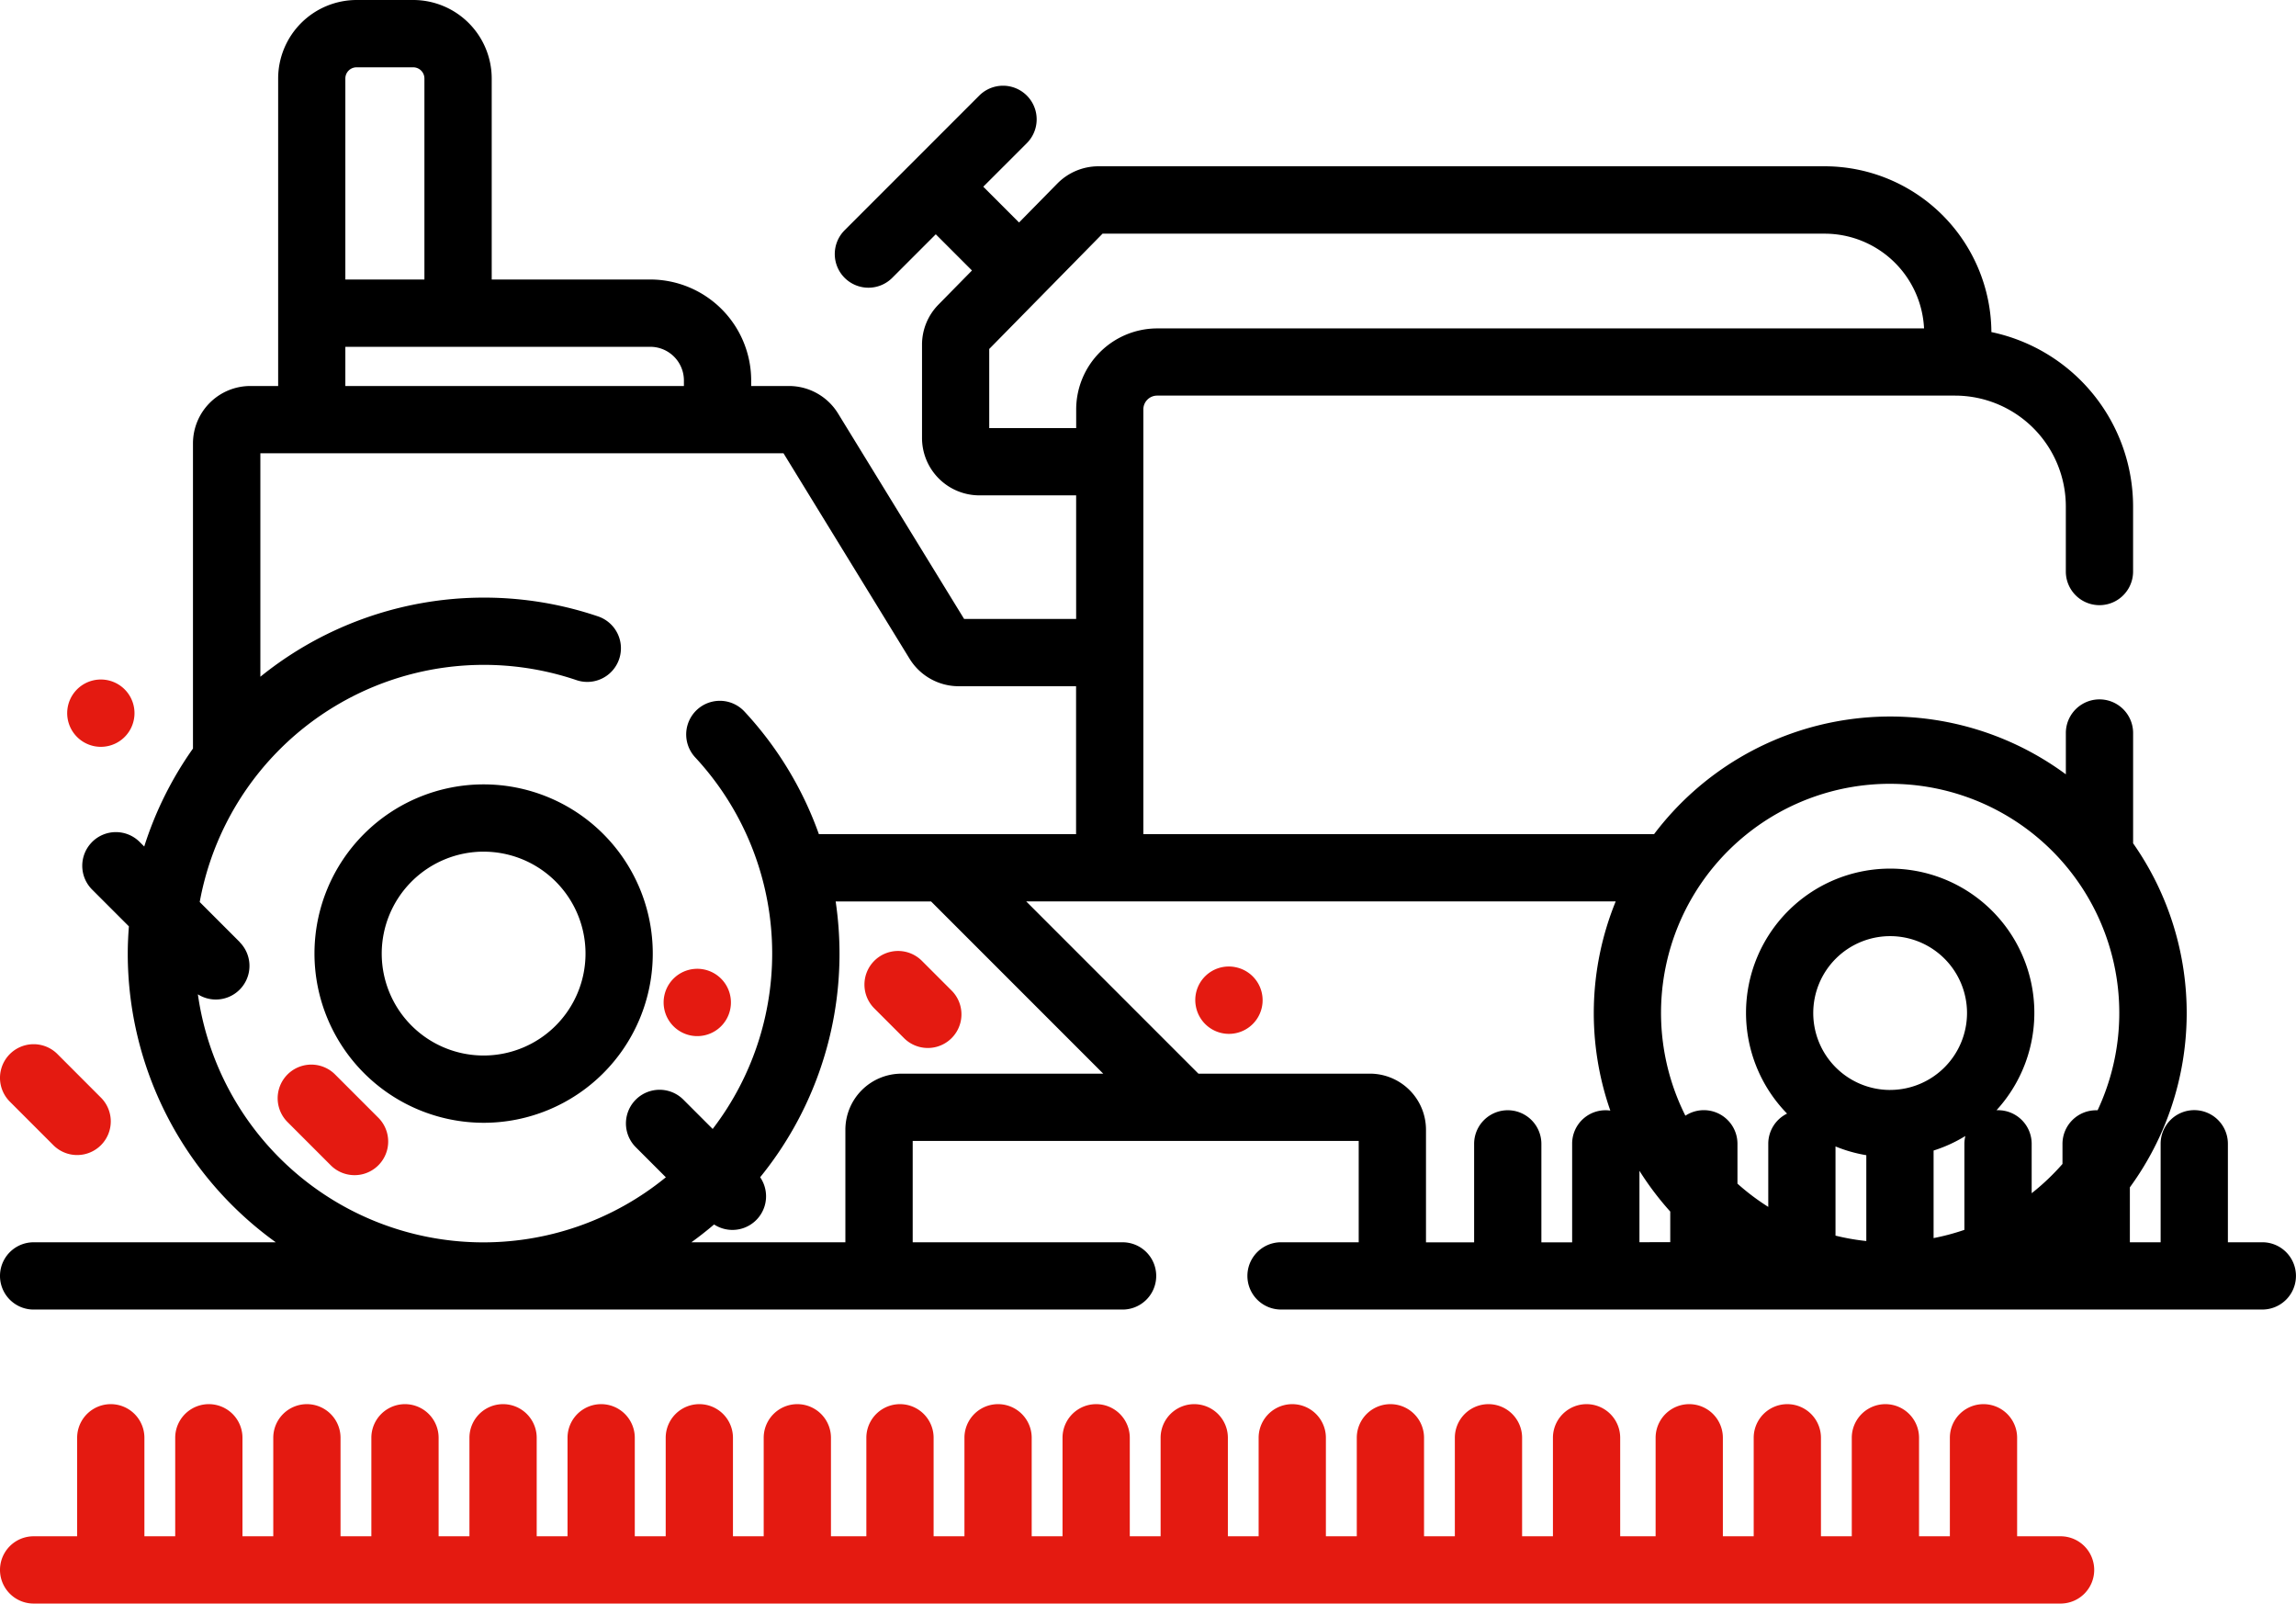
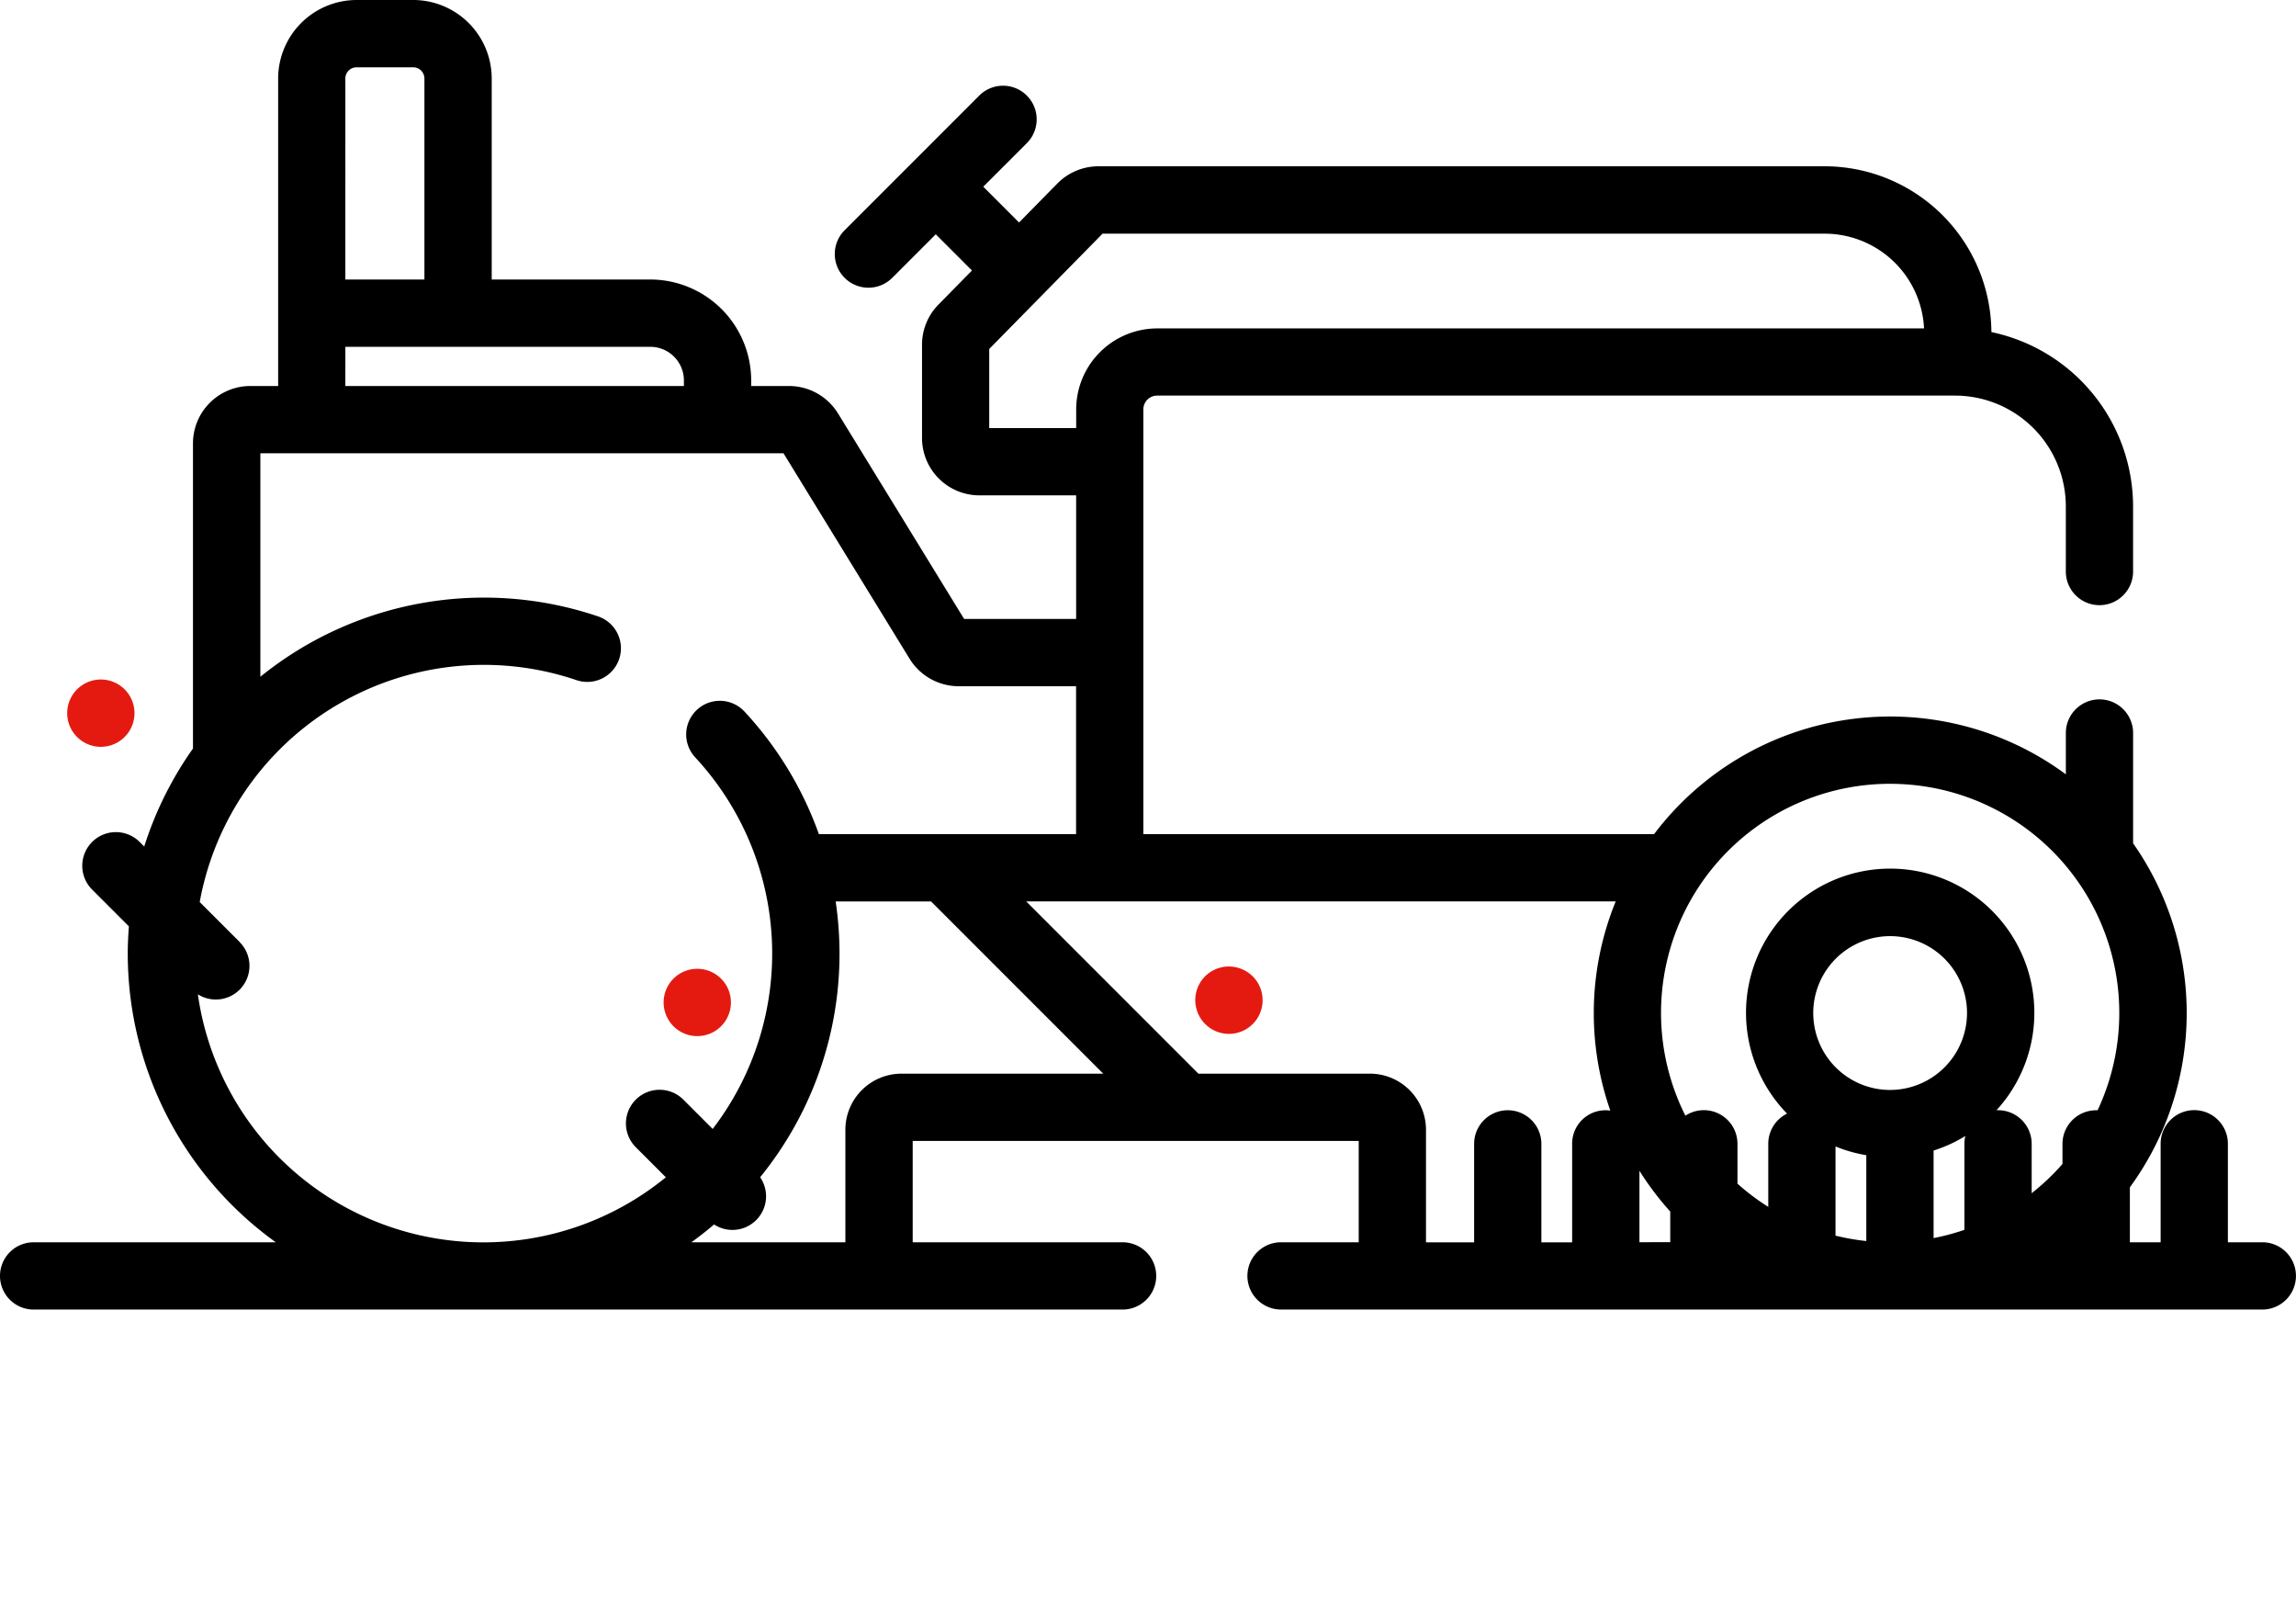
<svg xmlns="http://www.w3.org/2000/svg" width="104.939" height="73.27" viewBox="0 0 104.939 73.27">
  <g id="lawn-mower" transform="translate(0 -41.255)">
-     <path id="Tracé_324" data-name="Tracé 324" d="M77.858,231.577a7.731,7.731,0,1,0-7.731-7.731A7.74,7.74,0,0,0,77.858,231.577Zm0-12.388a4.657,4.657,0,1,1-4.657,4.657A4.662,4.662,0,0,1,77.858,219.188Z" transform="translate(-55.754 -139.02)" />
-     <path id="Tracé_325" data-name="Tracé 325" d="M193.215,253.7a1.537,1.537,0,0,0,0,2.174l1.359,1.359a1.537,1.537,0,0,0,2.174-2.174l-1.359-1.359A1.538,1.538,0,0,0,193.215,253.7Z" transform="translate(-153.255 -168.544)" fill="#e41a11" />
-     <path id="Tracé_326" data-name="Tracé 326" d="M64.347,283.189a1.537,1.537,0,0,0,2.174-2.174l-1.977-1.977a1.537,1.537,0,1,0-2.174,2.174Z" transform="translate(-49.229 -188.689)" fill="#e41a11" />
    <path id="Tracé_327" data-name="Tracé 327" d="M16.227,195.785a1.538,1.538,0,1,0-1.207-1.207A1.54,1.54,0,0,0,16.227,195.785Z" transform="translate(-11.919 -120.436)" fill="#e41a11" />
    <path id="Tracé_328" data-name="Tracé 328" d="M266.584,258.573a1.538,1.538,0,1,0,1.81-1.81A1.532,1.532,0,0,0,266.584,258.573Z" transform="translate(-211.922 -171.315)" fill="#e41a11" />
    <path id="Tracé_329" data-name="Tracé 329" d="M149.227,260.275a1.538,1.538,0,1,0-1.207-1.207A1.54,1.54,0,0,0,149.227,260.275Z" transform="translate(-117.659 -171.708)" fill="#e41a11" />
-     <path id="Tracé_330" data-name="Tracé 330" d="M95.716,361.865a1.537,1.537,0,0,0-1.537-1.537H92.193v-4.5a1.537,1.537,0,0,0-3.074,0v4.5H87.71v-4.5a1.537,1.537,0,0,0-3.074,0v4.5H83.227v-4.5a1.537,1.537,0,0,0-3.074,0v4.5H78.744v-4.5a1.537,1.537,0,0,0-3.074,0v4.5H74.051v-4.5a1.537,1.537,0,0,0-3.074,0v4.5H69.568v-4.5a1.537,1.537,0,0,0-3.074,0v4.5H65.086v-4.5a1.537,1.537,0,0,0-3.074,0v4.5H60.6v-4.5a1.537,1.537,0,0,0-3.074,0v4.5H56.12v-4.5a1.537,1.537,0,0,0-3.074,0v4.5H51.637v-4.5a1.537,1.537,0,0,0-3.074,0v4.5H47.154v-4.5a1.537,1.537,0,0,0-3.074,0v4.5H42.671v-4.5a1.537,1.537,0,0,0-3.074,0v4.5H37.979v-4.5a1.537,1.537,0,0,0-3.074,0v4.5H33.5v-4.5a1.537,1.537,0,0,0-3.074,0v4.5H29.013v-4.5a1.537,1.537,0,0,0-3.074,0v4.5H24.53v-4.5a1.537,1.537,0,0,0-3.074,0v4.5H20.047v-4.5a1.537,1.537,0,0,0-3.074,0v4.5H15.564v-4.5a1.537,1.537,0,0,0-3.074,0v4.5H11.082v-4.5a1.537,1.537,0,0,0-3.074,0v4.5H6.6v-4.5a1.537,1.537,0,0,0-3.074,0v4.5H1.537a1.537,1.537,0,1,0,0,3.074H94.179a1.537,1.537,0,0,0,1.537-1.537Z" transform="translate(0 -248.878)" fill="#e41a11" />
-     <path id="Tracé_332" data-name="Tracé 332" d="M2.427,278.641A1.537,1.537,0,1,0,4.6,276.467L2.625,274.49A1.537,1.537,0,0,0,.45,276.664Z" transform="translate(0 -185.073)" fill="#e41a11" />
    <path id="Tracé_333" data-name="Tracé 333" d="M4.21,79.727a1.537,1.537,0,0,0,0,2.174l1.681,1.681c-.031.411-.052.825-.052,1.244a16.251,16.251,0,0,0,6.766,13.191H1.537a1.537,1.537,0,0,0,0,3.074H51.308a1.537,1.537,0,0,0,0-3.074H41.715V93.387H62.1v4.629H58.55a1.537,1.537,0,0,0,0,3.074H103.4a1.537,1.537,0,0,0,0-3.074h-1.574v-4.5a1.537,1.537,0,1,0-3.074,0v4.5H97.346v-2.51a13.505,13.505,0,0,0,.148-15.719V74.748a1.537,1.537,0,0,0-3.074,0v1.887A13.523,13.523,0,0,0,75.6,79.368H52.257V59.961a.63.63,0,0,1,.63-.63H89.356a5.069,5.069,0,0,1,5.063,5.063v2.975a1.537,1.537,0,1,0,3.074,0V64.394a8.151,8.151,0,0,0-6.476-7.966A7.627,7.627,0,0,0,83.4,48.853H50.2a2.638,2.638,0,0,0-1.869.783l-1.755,1.785-1.635-1.635,1.99-1.99a1.537,1.537,0,0,0-2.174-2.174l-6.153,6.153A1.537,1.537,0,0,0,40.78,53.95l1.99-1.99,1.654,1.654-1.532,1.559a2.607,2.607,0,0,0-.751,1.837v4.258a2.624,2.624,0,0,0,2.621,2.621h4.423v5.647h-5.12L38.3,60.142a2.637,2.637,0,0,0-2.233-1.25H34.333v-.254a4.617,4.617,0,0,0-4.612-4.612H22.474V44.842a3.591,3.591,0,0,0-3.587-3.587H16.3a3.591,3.591,0,0,0-3.587,3.587v14.05H11.441A2.624,2.624,0,0,0,8.82,61.513V75.457a16.22,16.22,0,0,0-2.228,4.477l-.208-.208a1.537,1.537,0,0,0-2.174,0ZM41.2,90.313a2.565,2.565,0,0,0-2.562,2.562v5.142H31.6q.535-.386,1.037-.814a1.537,1.537,0,0,0,2.106-2.158A16.185,16.185,0,0,0,38.37,84.826a16.384,16.384,0,0,0-.176-2.383h4.36l7.87,7.87Zm44.1,7.647a10.393,10.393,0,0,1-1.408-.247V93.638a6.528,6.528,0,0,0,1.408.4Zm4.483-4.441v3.93a10.36,10.36,0,0,1-1.408.376v-4a6.561,6.561,0,0,0,1.452-.664,1.54,1.54,0,0,0-.044.358Zm-3.394-2.462a3.514,3.514,0,1,1,3.514-3.514A3.518,3.518,0,0,1,86.395,91.056Zm0-13.988a10.469,10.469,0,0,1,9.482,14.916c-.023,0-.045,0-.068,0a1.537,1.537,0,0,0-1.537,1.537v.916a10.568,10.568,0,0,1-1.408,1.337V93.519a1.537,1.537,0,0,0-1.537-1.537c-.024,0-.047,0-.07,0a6.589,6.589,0,1,0-9.573.155,1.536,1.536,0,0,0-.859,1.378V96.4a10.544,10.544,0,0,1-1.408-1.062V93.518a1.536,1.536,0,0,0-2.38-1.285,10.467,10.467,0,0,1,9.36-15.165ZM74.931,94.751a13.641,13.641,0,0,0,1.408,1.862v1.4H74.931ZM45.213,60.815V57.2l5.179-5.268H83.4a4.55,4.55,0,0,1,4.539,4.329H52.887a3.708,3.708,0,0,0-3.7,3.7v.854ZM73.846,82.442A13.505,13.505,0,0,0,73.6,92a1.526,1.526,0,0,0-1.745,1.521v4.5H70.449v-4.5a1.537,1.537,0,1,0-3.074,0v4.5h-2.2V92.874a2.565,2.565,0,0,0-2.562-2.562h-7.84l-7.87-7.87Zm-58.062-37.6a.513.513,0,0,1,.512-.512h2.59a.513.513,0,0,1,.512.512v9.184H15.784Zm0,12.259H29.721a1.539,1.539,0,0,1,1.537,1.537v.254H15.784ZM10.958,84.3,9.128,82.47a13.2,13.2,0,0,1,17.22-10.139,1.537,1.537,0,0,0,.989-2.911A16.259,16.259,0,0,0,11.9,72.176V61.967H35.811l5.765,9.393h0a2.638,2.638,0,0,0,2.233,1.25h5.373v6.758H37.427a16.227,16.227,0,0,0-3.4-5.6,1.537,1.537,0,0,0-2.254,2.091,13.173,13.173,0,0,1,.8,16.98l-1.34-1.34a1.537,1.537,0,0,0-2.174,2.174l1.374,1.374a13.18,13.18,0,0,1-21.389-8.36,1.537,1.537,0,0,0,1.91-2.384Z" transform="translate(0 0)" />
  </g>
</svg>